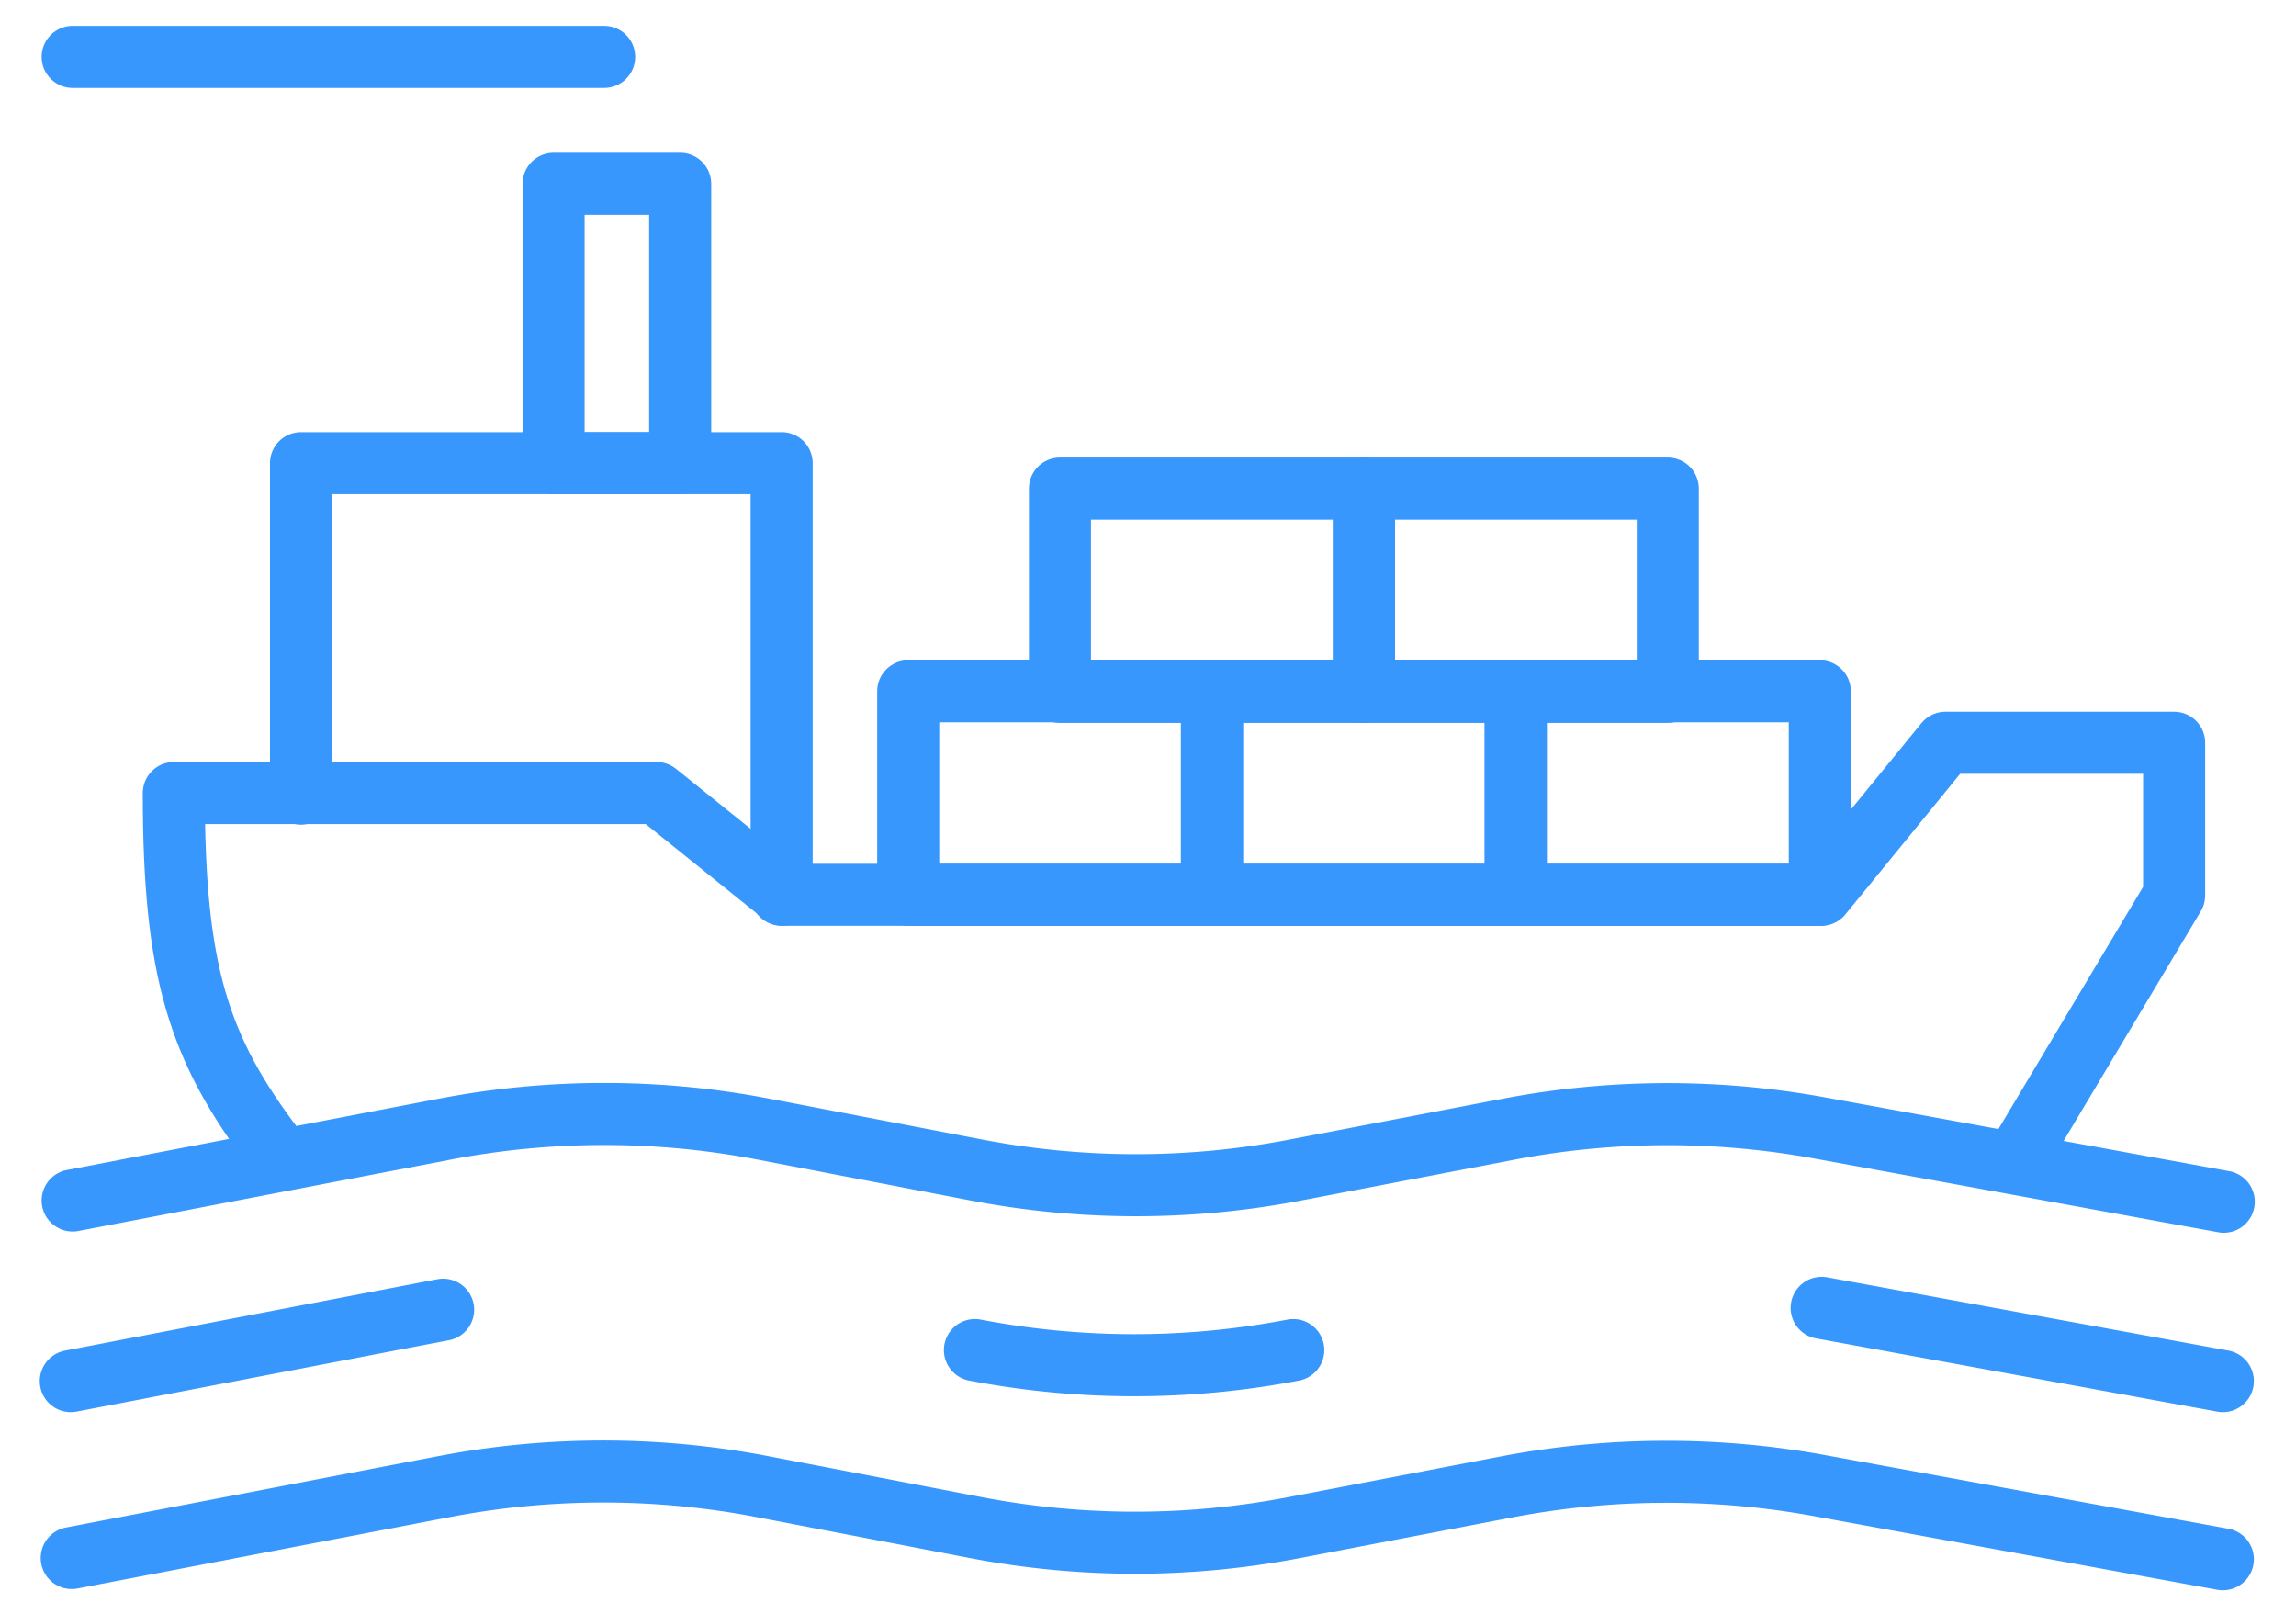
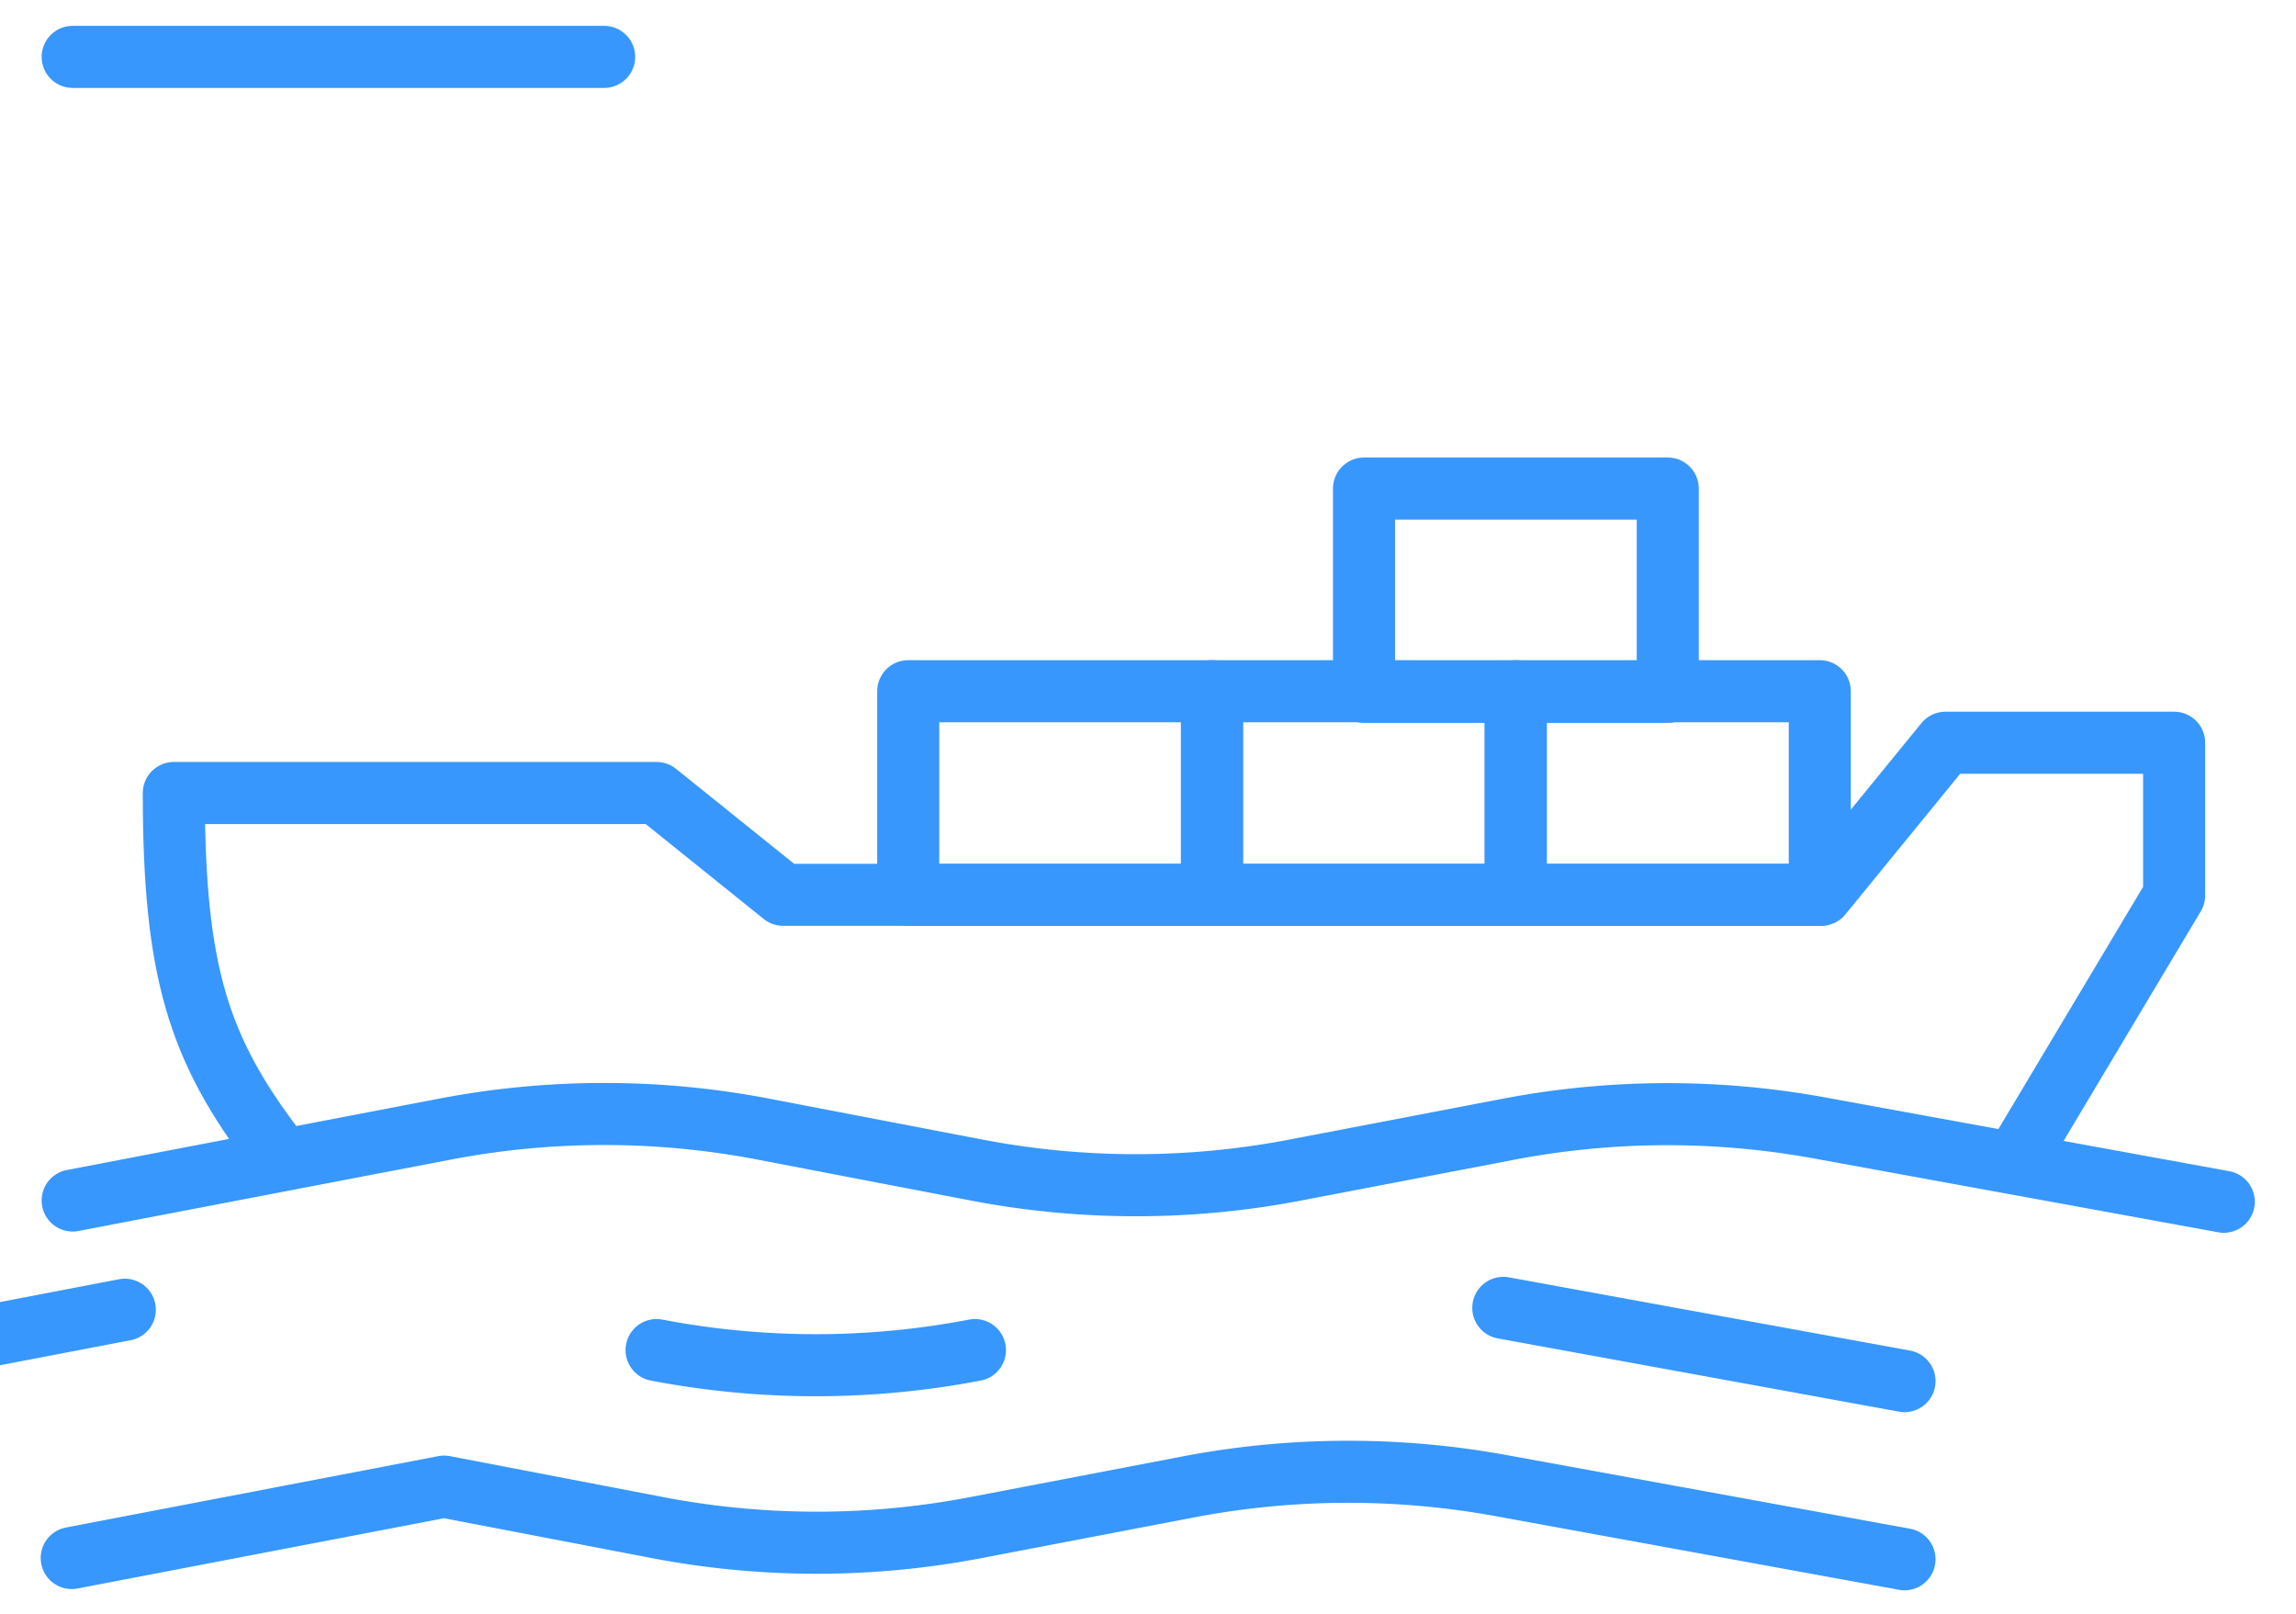
<svg xmlns="http://www.w3.org/2000/svg" width="74" height="52">
  <defs>
    <style>.a{isolation:isolate;}.b,.d{fill:none;}.b{stroke:#000;stroke-width:3px;}.c{fill:#fff;}.d{stroke:#3797fd;stroke-linecap:round;stroke-linejoin:round;stroke-width:2px;}</style>
  </defs>
  <title>Sea delivery</title>
  <g>
    <title>background</title>
    <rect fill="none" id="canvas_background" height="54" width="76" y="-1" x="-1" />
  </g>
  <g>
    <title>Layer 1</title>
    <g id="svg_10">
-       <path id="svg_1" d="m2.342,38.683l12,-2.3a27.24,27.24 0 0 1 10.26,0l6.88,1.32a27.24,27.24 0 0 0 10.26,0l7,-1.34a27.28,27.28 0 0 1 10,0l12.93,2.36m-69.36,11.48l12,-2.3a27.24,27.24 0 0 1 10.26,0l6.88,1.32a27.24,27.24 0 0 0 10.26,0l7,-1.34a27.49,27.49 0 0 1 10,0l12.93,2.36m-12.93,-8.1l12.93,2.36m-40.22,-1a27.24,27.24 0 0 0 10.26,0m-39.4,1l12,-2.3" class="d" />
+       <path id="svg_1" d="m2.342,38.683l12,-2.3a27.24,27.24 0 0 1 10.26,0l6.88,1.32a27.24,27.24 0 0 0 10.26,0l7,-1.34a27.28,27.28 0 0 1 10,0l12.93,2.36m-69.36,11.48l12,-2.3l6.88,1.32a27.24,27.24 0 0 0 10.26,0l7,-1.34a27.49,27.49 0 0 1 10,0l12.93,2.36m-12.93,-8.1l12.93,2.36m-40.22,-1a27.24,27.24 0 0 0 10.26,0m-39.4,1l12,-2.3" class="d" />
      <path id="svg_2" d="m65.172,37.053l4.9,-8.2l0,-4.92l-7.37,0l-4,4.9l-33.46,0l-4.08,-3.28l-15.56,0c0,5.74 0.79,8.24 3.26,11.48m-6.52,-35.2l17.13,0" class="d" />
-       <path id="svg_3" d="m17.842,14.923l4.08,0l0,-9l-4.08,0l0,9z" class="d" />
      <path id="svg_4" d="m29.272,28.833l9.79,0l0,-6.56l-9.79,0l0,6.56z" class="d" />
      <path id="svg_5" d="m39.062,28.833l9.79,0l0,-6.56l-9.79,0l0,6.56z" class="d" />
      <path id="svg_6" d="m48.852,28.833l9.8,0l0,-6.56l-9.8,0l0,6.56z" class="d" />
-       <path id="svg_7" d="m34.162,22.293l9.8,0l0,-6.55l-9.8,0l0,6.55z" class="d" />
      <path id="svg_8" d="m43.962,22.293l9.79,0l0,-6.55l-9.79,0l0,6.55z" class="d" />
-       <path id="svg_9" d="m25.192,28.833l0,-13.91l-15.49,0l0,10.65" class="d" />
    </g>
  </g>
</svg>